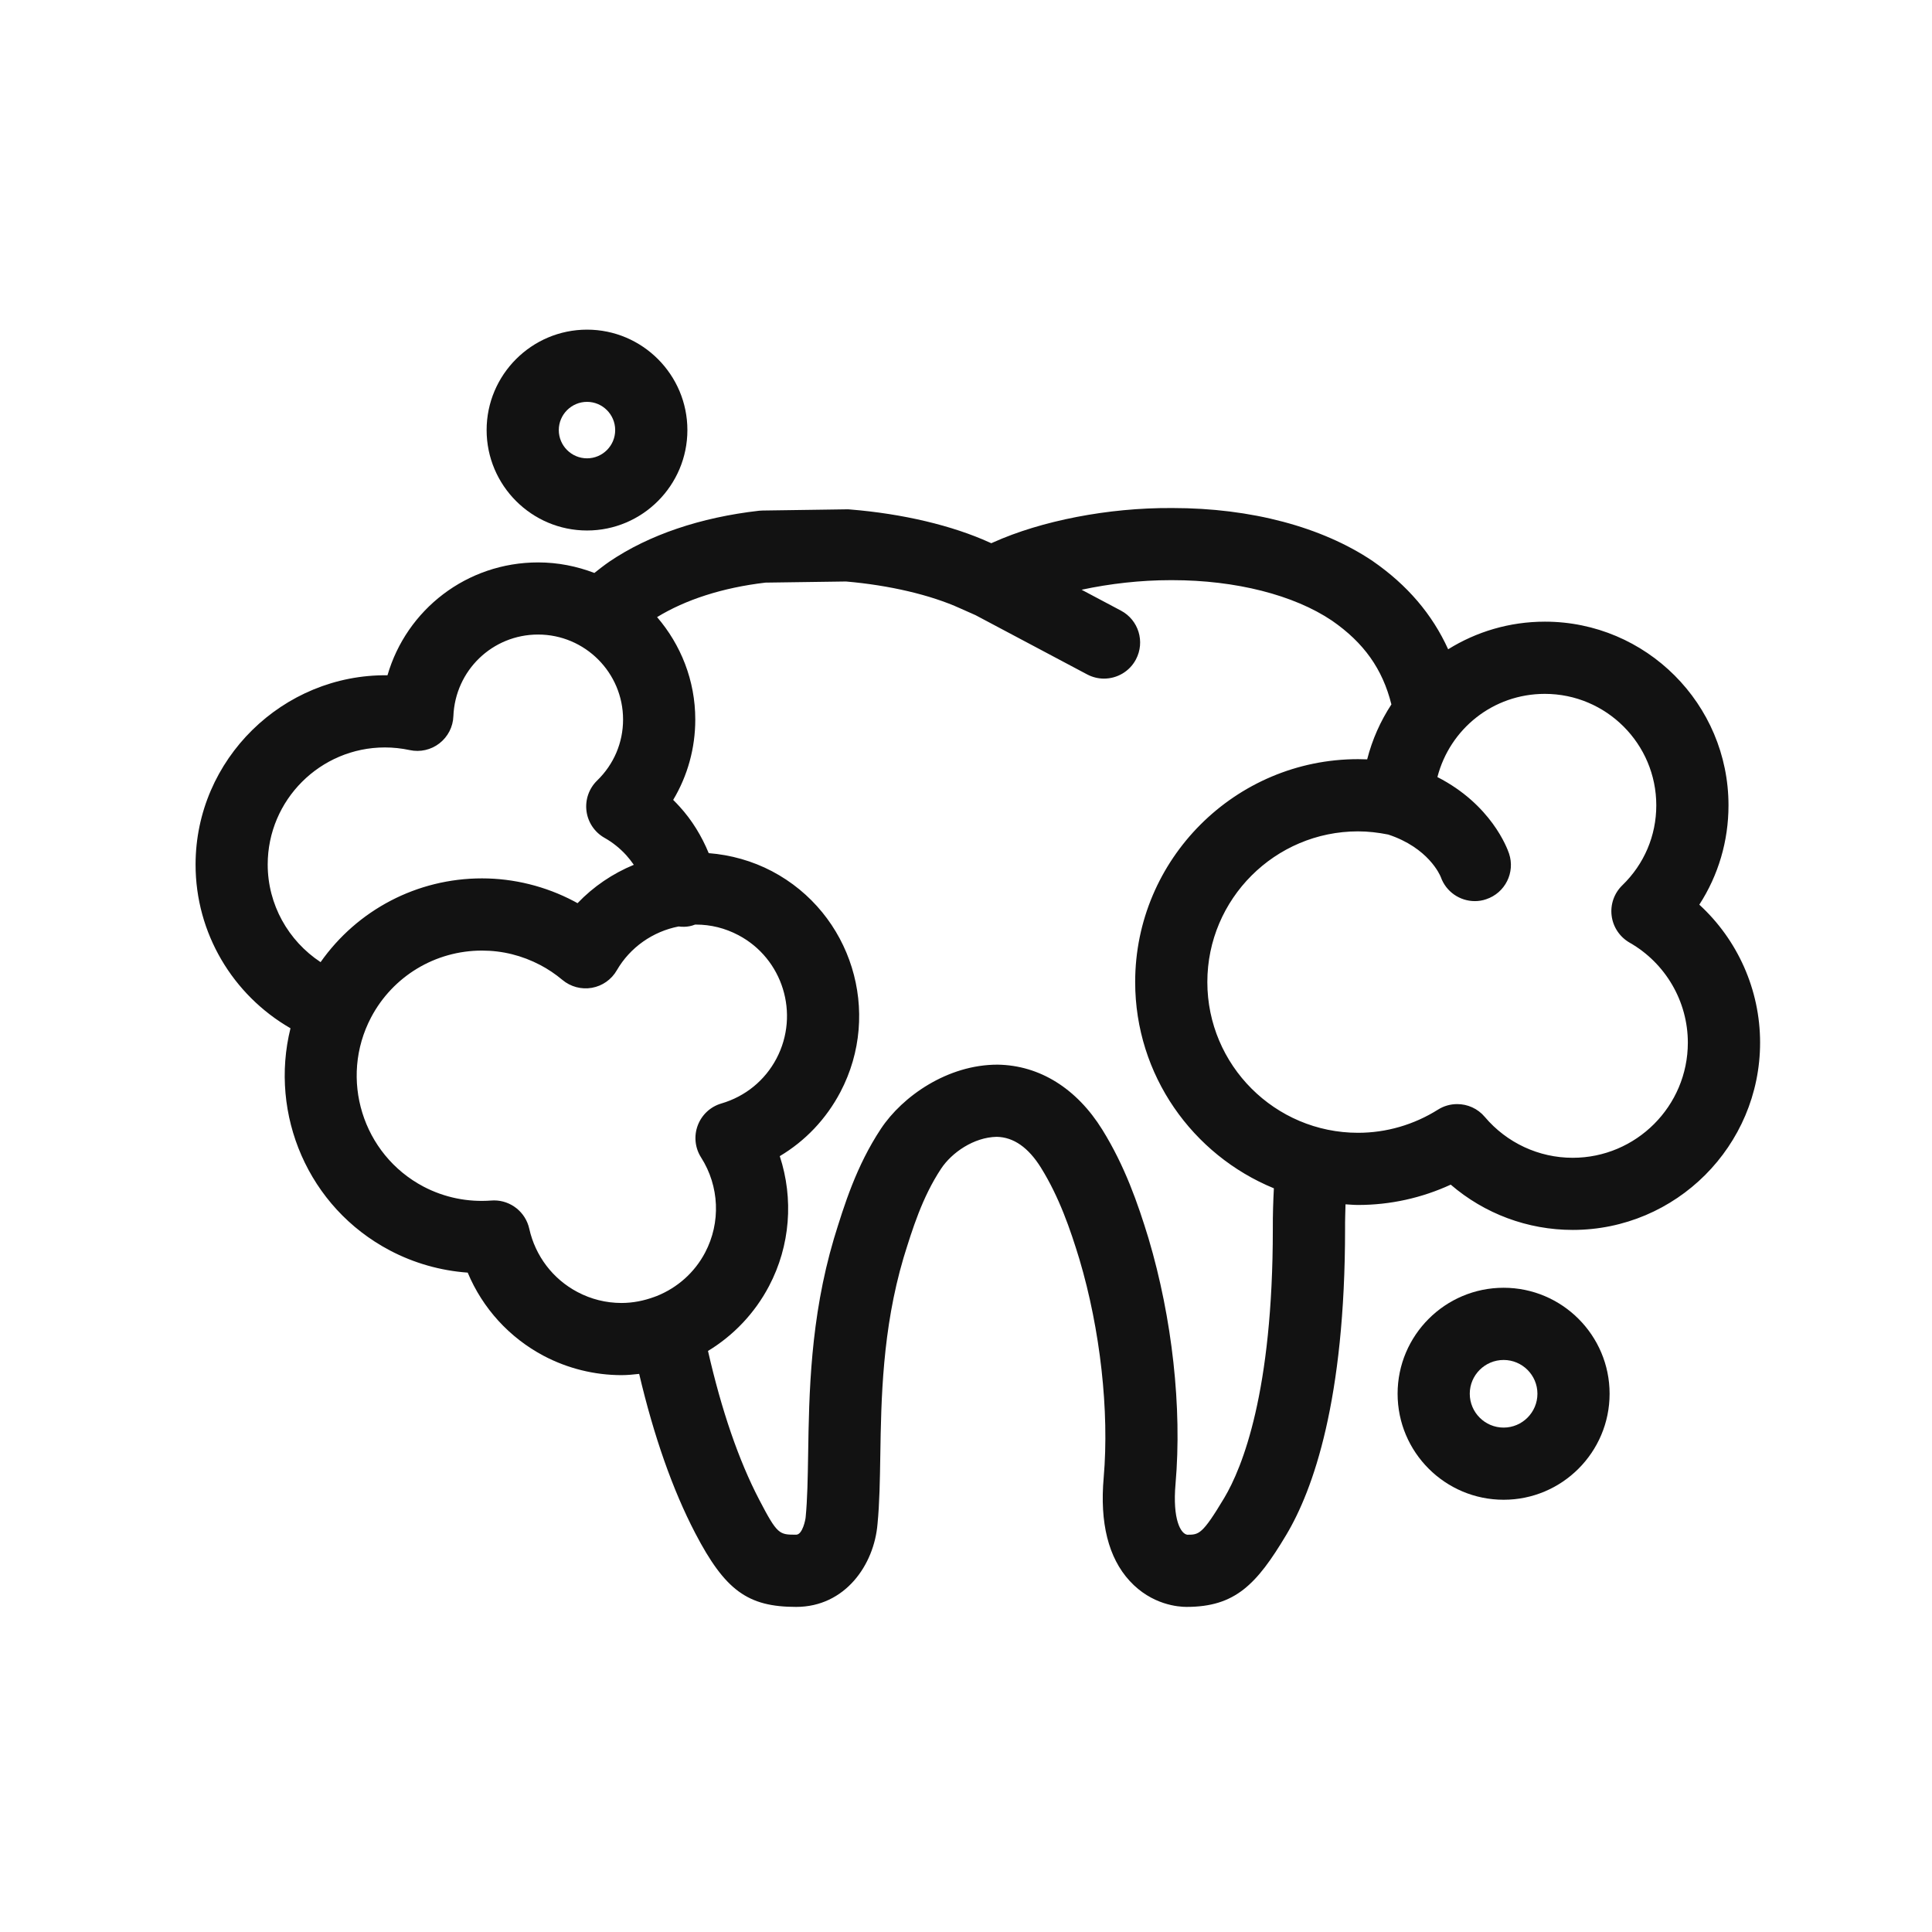
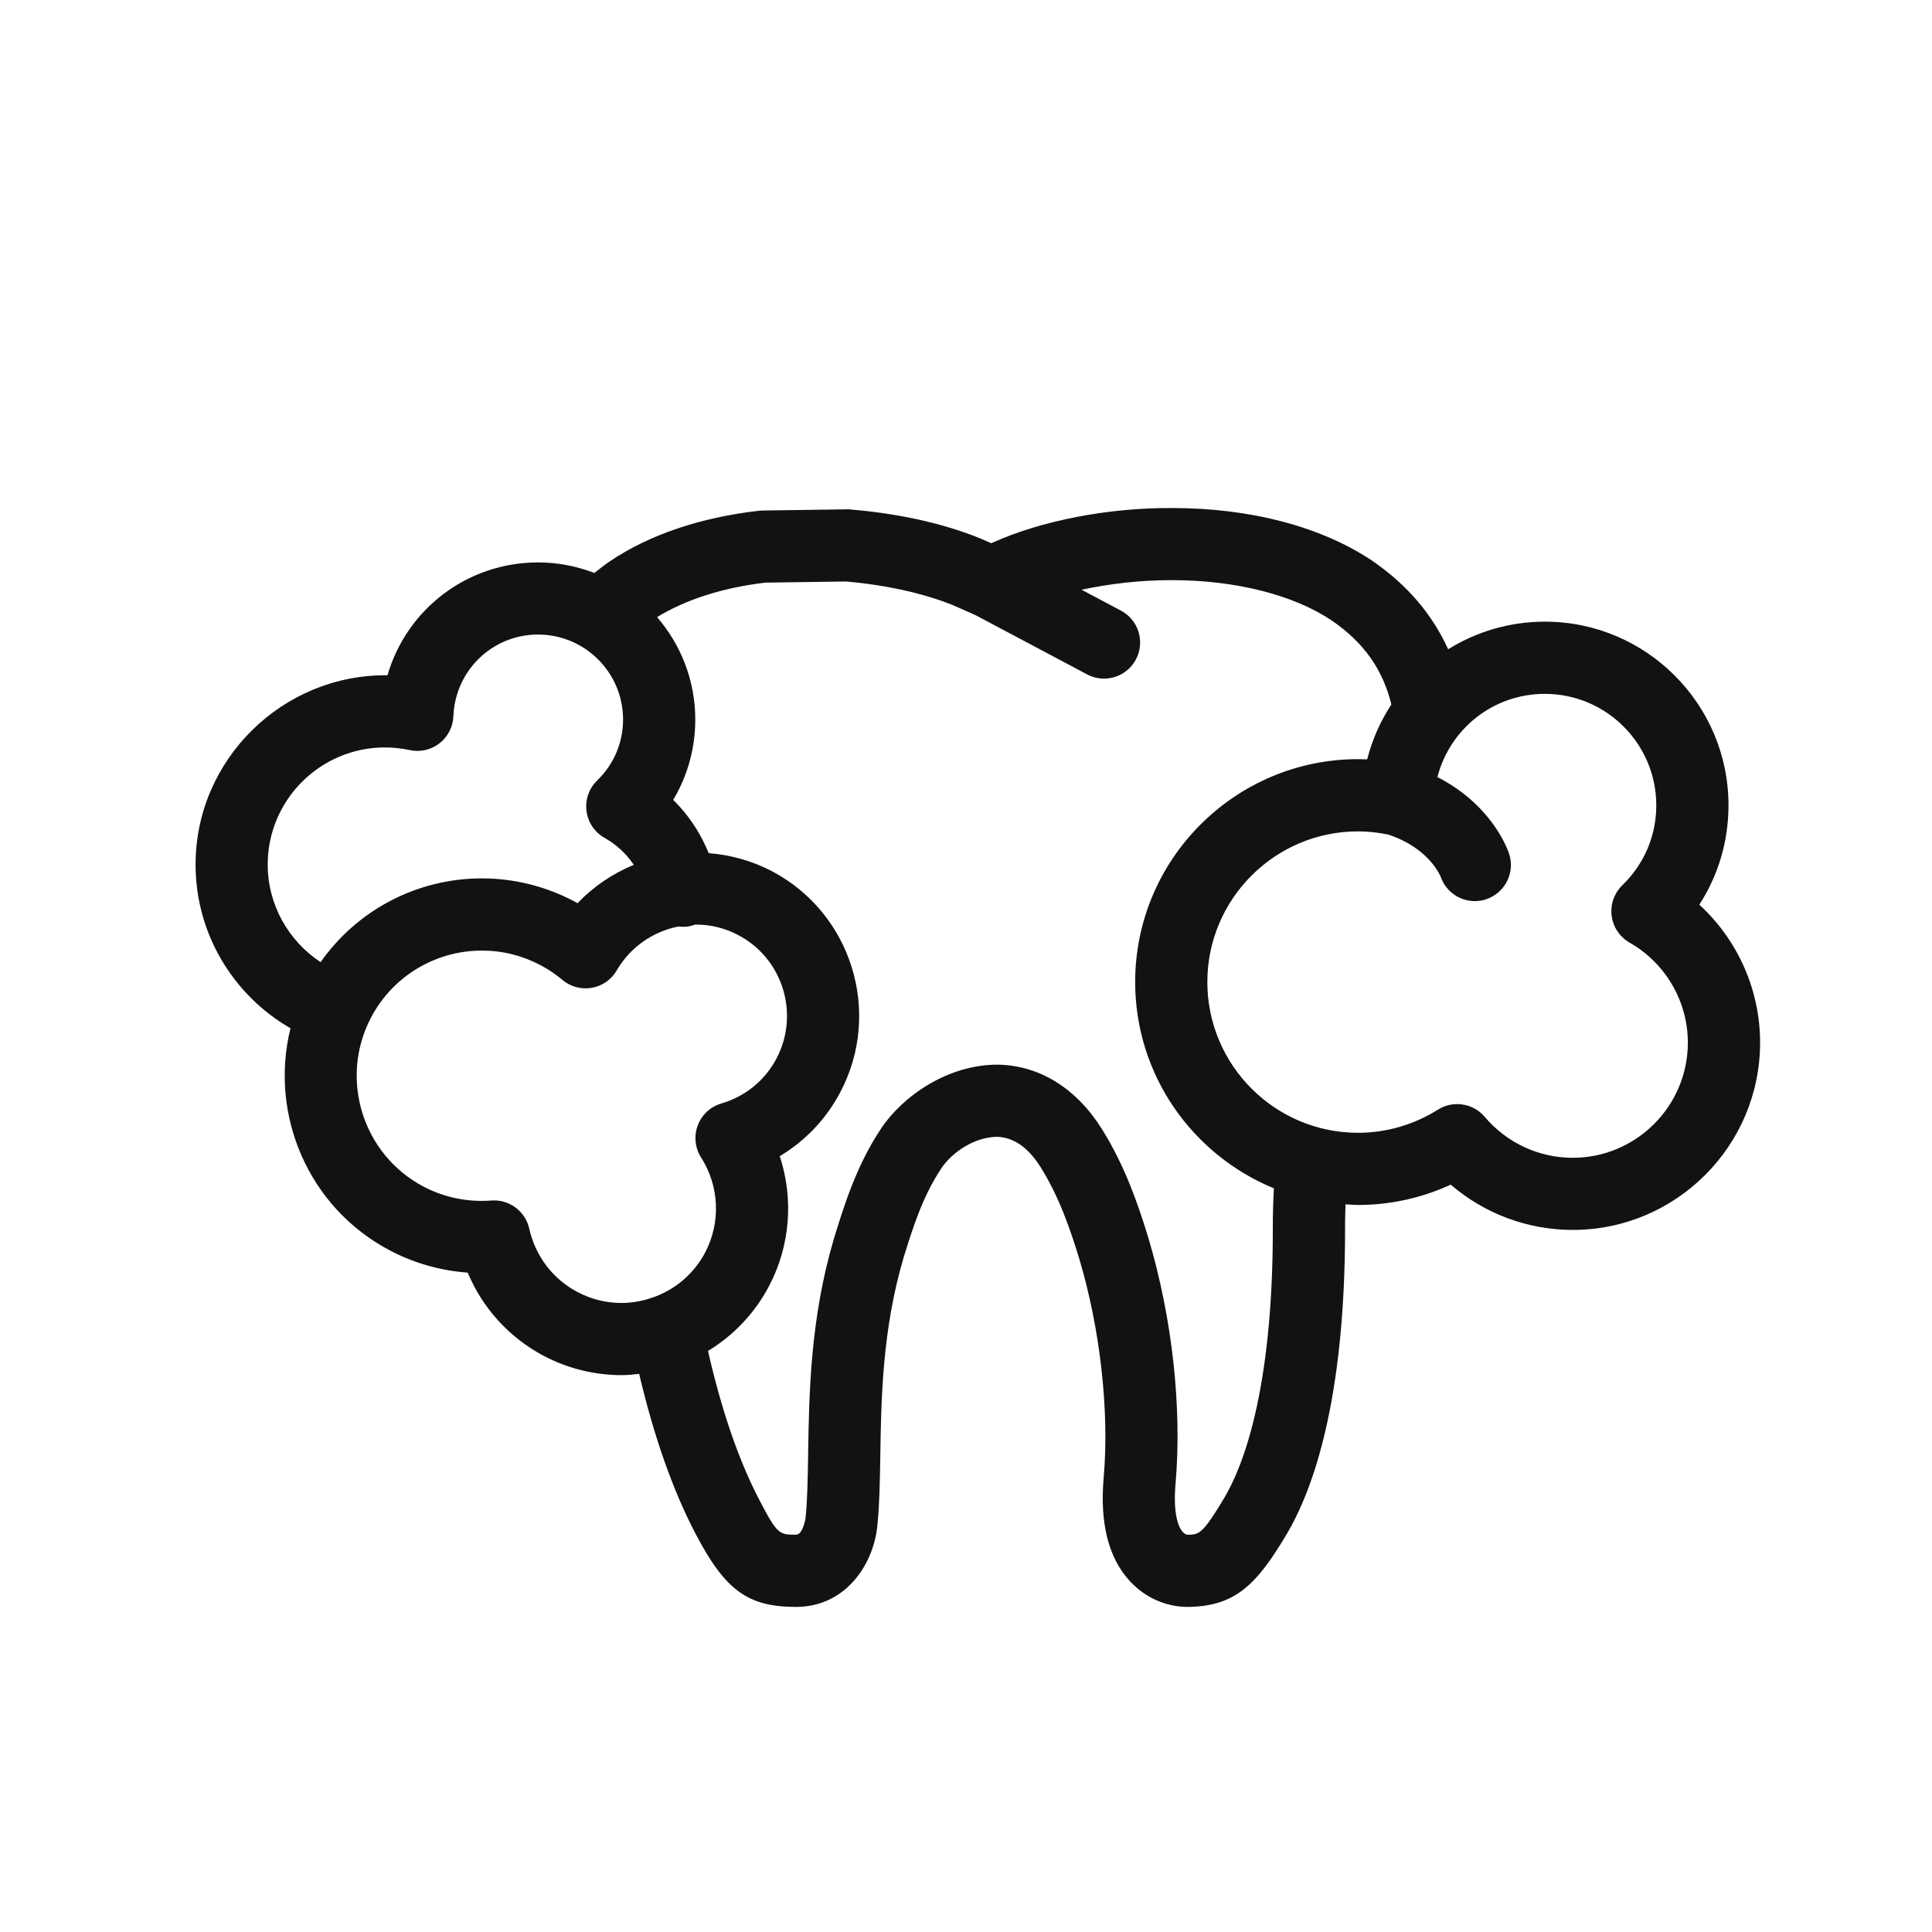
<svg xmlns="http://www.w3.org/2000/svg" width="48" height="48" viewBox="0 0 48 48" fill="none">
-   <path d="M14.585 8.19C13.209 8.19 12.09 9.31 12.09 10.685C12.09 12.06 13.209 13.18 14.585 13.18C15.959 13.18 17.078 12.06 17.078 10.685C17.078 9.31 15.959 8.19 14.585 8.19ZM14.585 11.387C14.198 11.387 13.883 11.073 13.883 10.685C13.883 10.299 14.198 9.984 14.585 9.984C14.97 9.984 15.284 10.299 15.284 10.685C15.285 11.073 14.97 11.387 14.585 11.387Z" fill="#121212" />
-   <path d="M39.99 34.627C39.99 33.176 38.809 31.994 37.357 31.994C35.904 31.994 34.723 33.176 34.723 34.627C34.723 36.08 35.904 37.261 37.357 37.261C38.808 37.262 39.99 36.08 39.99 34.627ZM36.516 34.627C36.516 34.164 36.893 33.788 37.357 33.788C37.819 33.788 38.197 34.164 38.197 34.627C38.197 35.091 37.819 35.468 37.357 35.468C36.893 35.468 36.516 35.091 36.516 34.627Z" fill="#121212" />
  <path d="M7.217 25.547C6.687 27.686 7.652 29.996 9.687 31.067C10.284 31.382 10.947 31.57 11.62 31.618C11.989 32.501 12.653 33.234 13.511 33.687C14.105 34 14.771 34.164 15.438 34.165C15.588 34.165 15.734 34.15 15.88 34.134C16.245 35.685 16.712 37.014 17.272 38.089C18.014 39.512 18.577 39.923 19.78 39.923C20.997 39.923 21.719 38.878 21.802 37.859C21.852 37.351 21.861 36.77 21.871 36.156C21.893 34.766 21.92 33.036 22.448 31.25C22.666 30.545 22.912 29.745 23.381 29.036C23.646 28.636 24.192 28.256 24.761 28.244C25.181 28.251 25.55 28.509 25.863 29.012C26.316 29.742 26.59 30.538 26.817 31.283C27.337 33.031 27.563 35.058 27.421 36.707C27.321 37.837 27.538 38.701 28.065 39.276C28.615 39.877 29.284 39.923 29.477 39.923H29.478C30.683 39.923 31.217 39.372 31.957 38.133C32.625 37.015 33.419 34.786 33.418 30.525C33.416 30.319 33.424 30.119 33.429 29.921C33.533 29.927 33.637 29.937 33.743 29.937C34.539 29.937 35.322 29.764 36.043 29.432C36.882 30.154 37.953 30.557 39.075 30.557C41.641 30.557 43.729 28.469 43.729 25.903C43.729 24.588 43.169 23.347 42.219 22.476C42.691 21.747 42.944 20.898 42.944 20.008C42.944 17.492 40.898 15.445 38.383 15.445C37.5 15.445 36.677 15.697 35.979 16.131C35.584 15.262 34.967 14.537 34.105 13.94C32.843 13.09 31.078 12.622 29.135 12.622C29.125 12.622 29.114 12.622 29.103 12.622C27.535 12.613 25.872 12.937 24.674 13.476L24.629 13.496L24.592 13.48C23.661 13.056 22.43 12.764 21.125 12.658C21.096 12.654 21.066 12.654 21.039 12.654L18.949 12.684C18.919 12.684 18.889 12.686 18.86 12.689C17.403 12.854 16.122 13.289 15.148 13.948C15.012 14.042 14.889 14.138 14.767 14.235C14.333 14.069 13.863 13.973 13.371 13.973C11.596 13.973 10.1 15.146 9.627 16.777C7.029 16.747 4.859 18.865 4.859 21.48C4.858 23.182 5.781 24.719 7.217 25.547ZM14.347 32.1C13.736 31.778 13.3 31.204 13.149 30.526C13.057 30.113 12.691 29.824 12.275 29.824C12.252 29.824 12.228 29.825 12.204 29.827C11.622 29.871 11.041 29.753 10.522 29.481C9.005 28.681 8.421 26.796 9.219 25.278C9.759 24.254 10.815 23.617 11.975 23.617C12.483 23.617 12.969 23.738 13.425 23.977C13.613 24.076 13.799 24.2 13.973 24.346C14.176 24.516 14.444 24.588 14.705 24.542C14.966 24.496 15.193 24.336 15.325 24.106C15.656 23.534 16.222 23.142 16.859 23.018C16.949 23.029 17.042 23.03 17.135 23.011C17.181 23.003 17.224 22.988 17.266 22.972C17.274 22.972 17.282 22.971 17.291 22.971C17.66 22.971 18.013 23.059 18.344 23.233C19.449 23.815 19.874 25.19 19.292 26.298C19.004 26.844 18.518 27.241 17.921 27.416C17.651 27.495 17.434 27.697 17.335 27.962C17.236 28.225 17.267 28.521 17.419 28.758C17.873 29.47 17.911 30.374 17.519 31.118C17.256 31.619 16.826 31.994 16.32 32.198C16.297 32.206 16.274 32.215 16.252 32.223C15.996 32.317 15.722 32.372 15.438 32.372C15.056 32.371 14.688 32.28 14.347 32.1ZM38.381 17.239C39.908 17.239 41.15 18.481 41.15 20.008C41.15 20.762 40.85 21.468 40.306 21.995C40.103 22.192 40.005 22.472 40.041 22.752C40.076 23.032 40.242 23.278 40.486 23.419C41.38 23.928 41.934 24.88 41.934 25.904C41.934 27.481 40.651 28.765 39.073 28.765C38.231 28.765 37.436 28.395 36.889 27.749C36.713 27.54 36.46 27.431 36.204 27.431C36.04 27.431 35.874 27.475 35.727 27.568C35.128 27.945 34.441 28.144 33.741 28.144C31.676 28.144 29.996 26.464 29.996 24.399C29.996 22.335 31.676 20.655 33.741 20.655C33.988 20.655 34.239 20.684 34.49 20.734C35.487 21.063 35.775 21.736 35.796 21.789C35.925 22.156 36.271 22.388 36.641 22.388C36.735 22.388 36.831 22.374 36.924 22.341C37.394 22.185 37.649 21.677 37.492 21.207C37.446 21.069 37.046 19.988 35.712 19.306C36.022 18.109 37.096 17.239 38.381 17.239ZM19.017 14.475L21.018 14.447C22.091 14.539 23.122 14.78 23.855 15.114L24.238 15.284L27.009 16.755C27.143 16.826 27.287 16.86 27.428 16.86C27.75 16.86 28.061 16.687 28.222 16.383C28.453 15.945 28.288 15.404 27.85 15.171L26.872 14.652C27.573 14.501 28.338 14.414 29.075 14.414C29.091 14.414 29.109 14.414 29.128 14.414C30.7 14.414 32.147 14.782 33.093 15.42C33.883 15.967 34.349 16.619 34.569 17.501C34.299 17.913 34.093 18.372 33.967 18.866C33.892 18.863 33.817 18.861 33.742 18.861C30.688 18.861 28.203 21.346 28.203 24.398C28.203 26.712 29.63 28.695 31.649 29.523C31.632 29.851 31.621 30.186 31.623 30.531C31.624 34.581 30.867 36.458 30.417 37.214C29.869 38.129 29.786 38.129 29.5 38.13C29.338 38.111 29.127 37.758 29.206 36.863C29.37 34.972 29.125 32.752 28.534 30.765C28.269 29.898 27.948 28.972 27.387 28.067C26.75 27.041 25.828 26.467 24.788 26.451C23.543 26.448 22.421 27.237 21.886 28.044C21.274 28.969 20.974 29.942 20.719 30.772C20.13 32.762 20.101 34.628 20.078 36.127C20.068 36.729 20.06 37.248 20.016 37.697C20.012 37.751 19.94 38.129 19.78 38.129C19.36 38.129 19.315 38.129 18.863 37.261C18.352 36.281 17.926 35.038 17.59 33.564C18.22 33.182 18.749 32.631 19.106 31.953C19.636 30.948 19.72 29.78 19.373 28.724C20.007 28.347 20.526 27.802 20.879 27.132C21.922 25.149 21.159 22.688 19.179 21.645C18.692 21.389 18.154 21.239 17.608 21.196C17.434 20.774 17.195 20.38 16.885 20.04C16.833 19.983 16.78 19.927 16.725 19.873C17.082 19.276 17.274 18.592 17.274 17.876C17.274 16.904 16.914 16.017 16.325 15.332C17.029 14.901 17.947 14.601 19.017 14.475ZM9.563 18.57C9.767 18.57 9.975 18.592 10.181 18.636C10.438 18.692 10.71 18.63 10.918 18.468C11.127 18.305 11.255 18.059 11.264 17.794C11.309 16.657 12.233 15.765 13.369 15.765C14.533 15.765 15.48 16.712 15.48 17.876C15.48 18.451 15.251 18.989 14.836 19.392C14.633 19.589 14.535 19.87 14.571 20.15C14.607 20.431 14.774 20.678 15.021 20.817C15.218 20.928 15.4 21.073 15.559 21.247C15.627 21.323 15.689 21.403 15.747 21.486C15.222 21.703 14.744 22.025 14.349 22.439C14.319 22.422 14.289 22.405 14.257 22.389C13.555 22.019 12.765 21.823 11.975 21.823C10.361 21.823 8.877 22.608 7.965 23.904C7.162 23.374 6.651 22.473 6.651 21.479C6.651 19.875 7.958 18.57 9.563 18.57Z" fill="#121212" />
</svg>